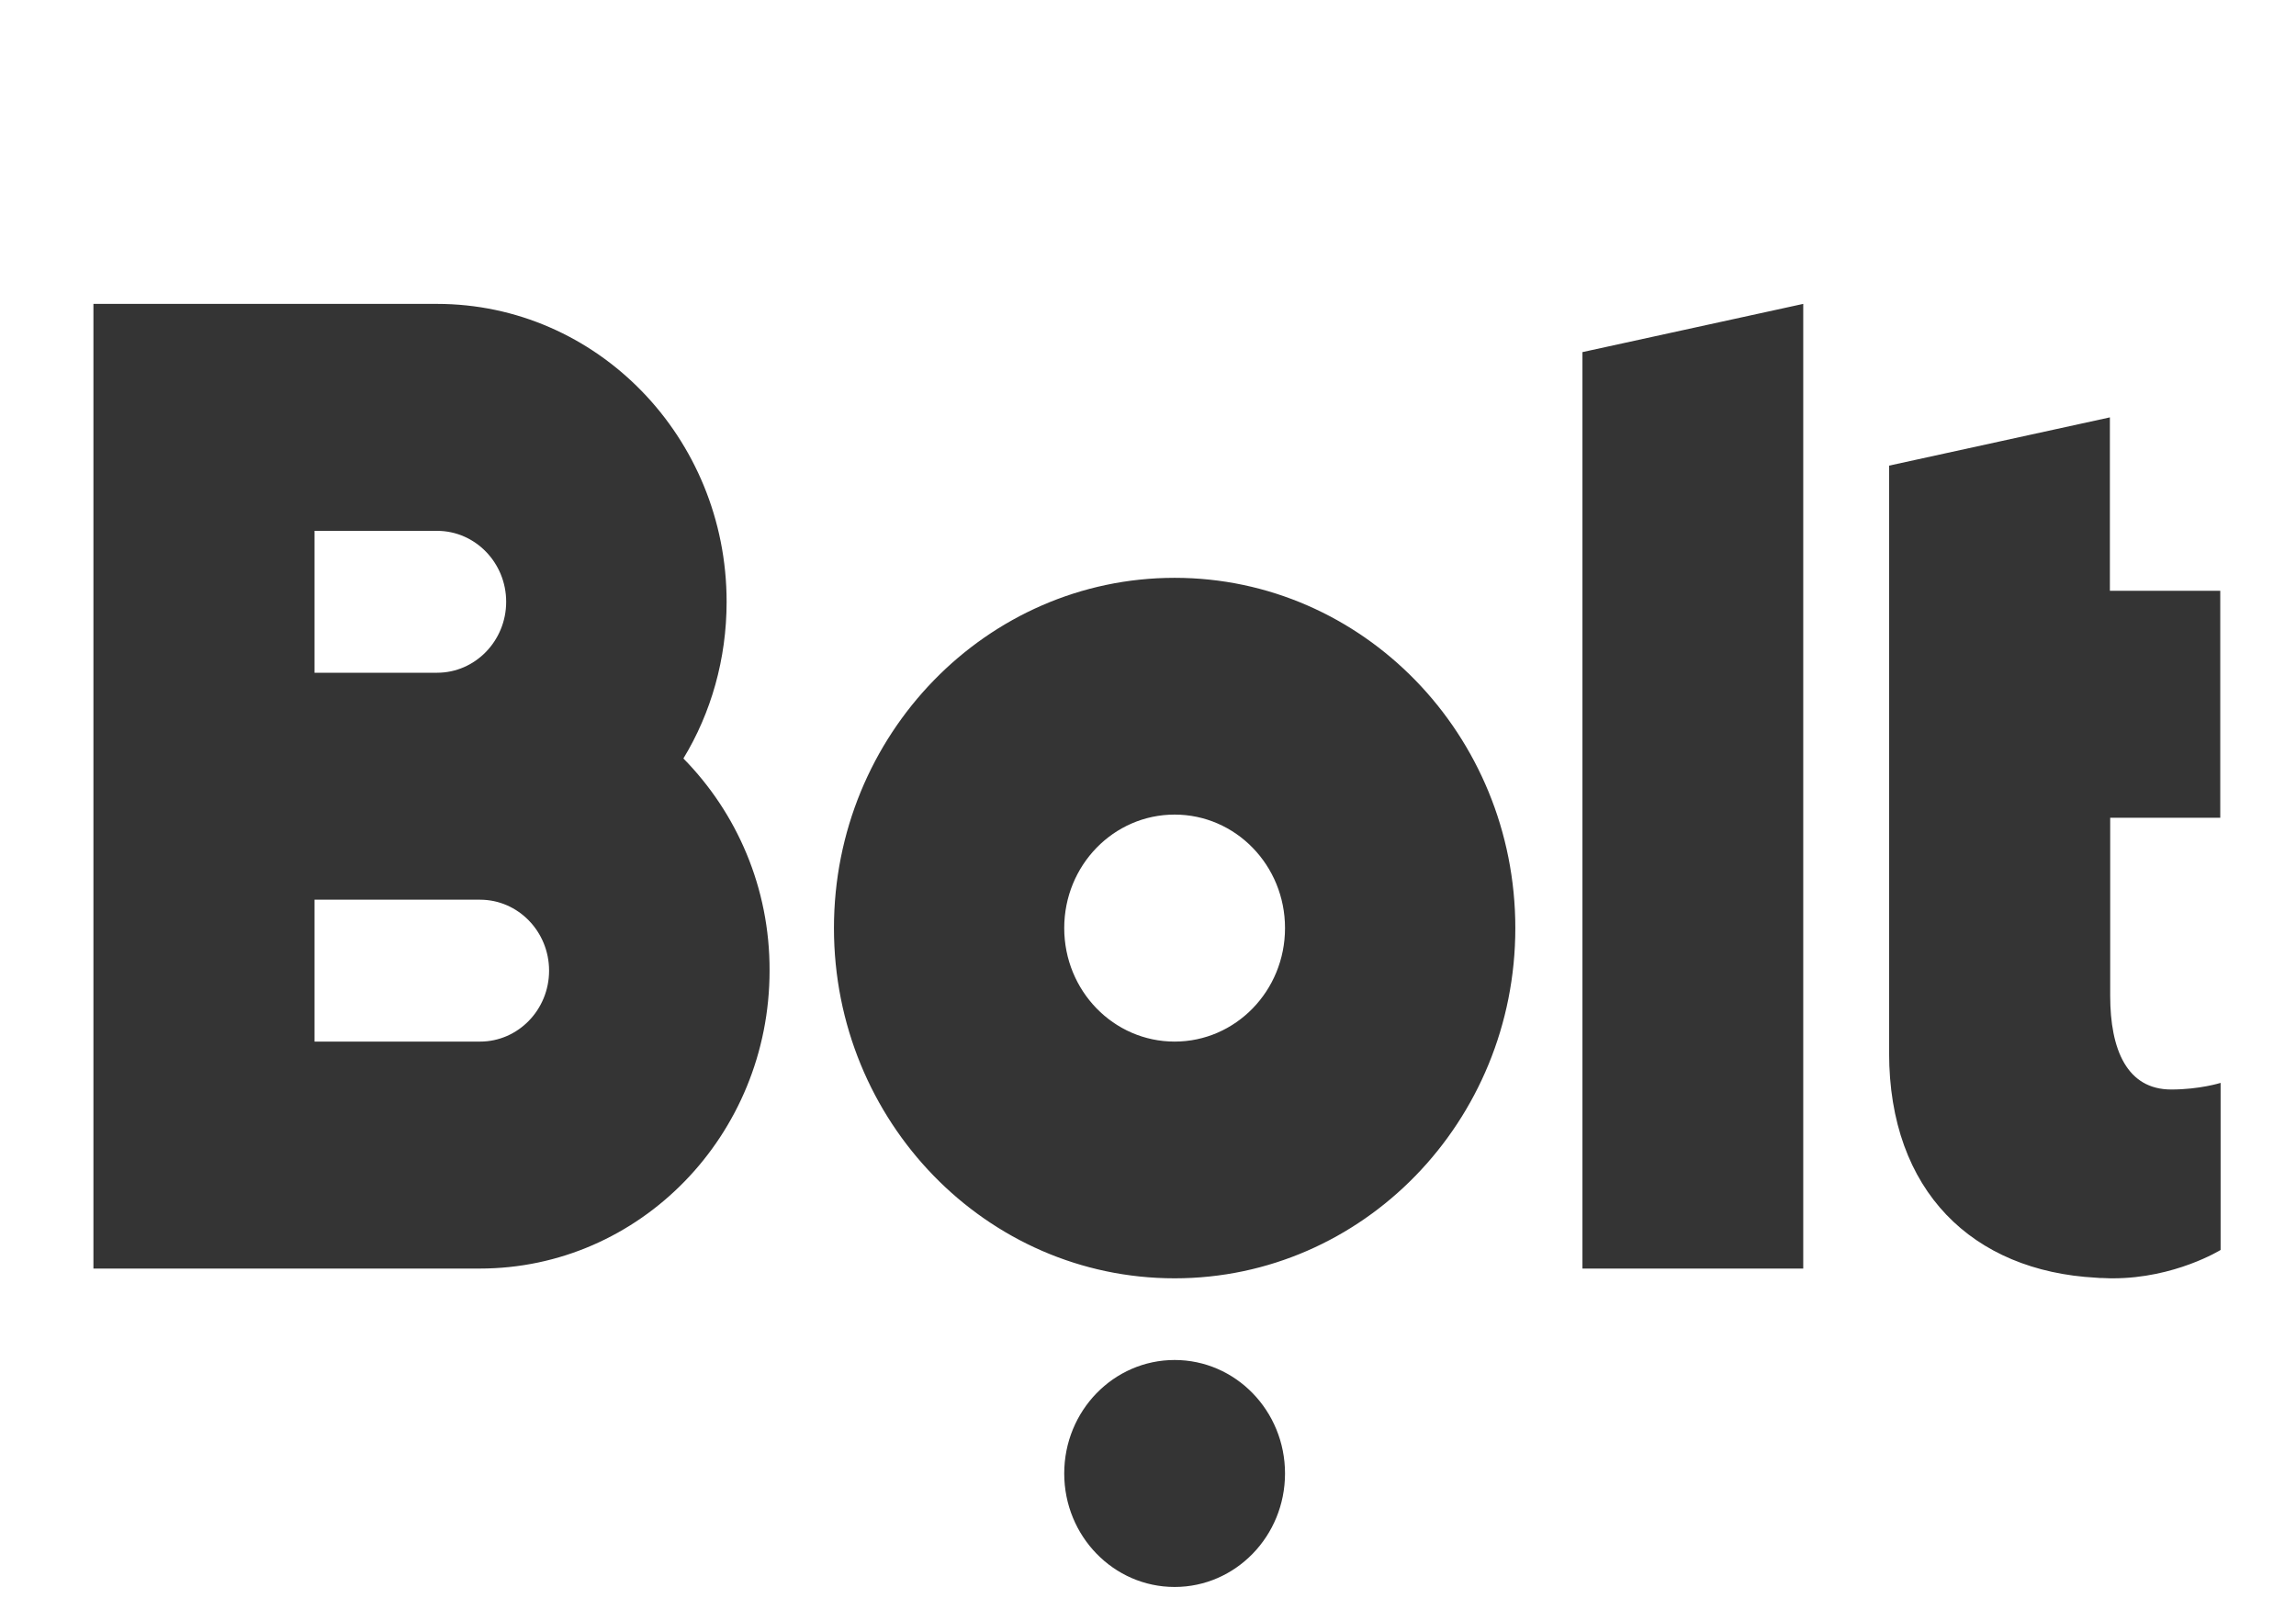
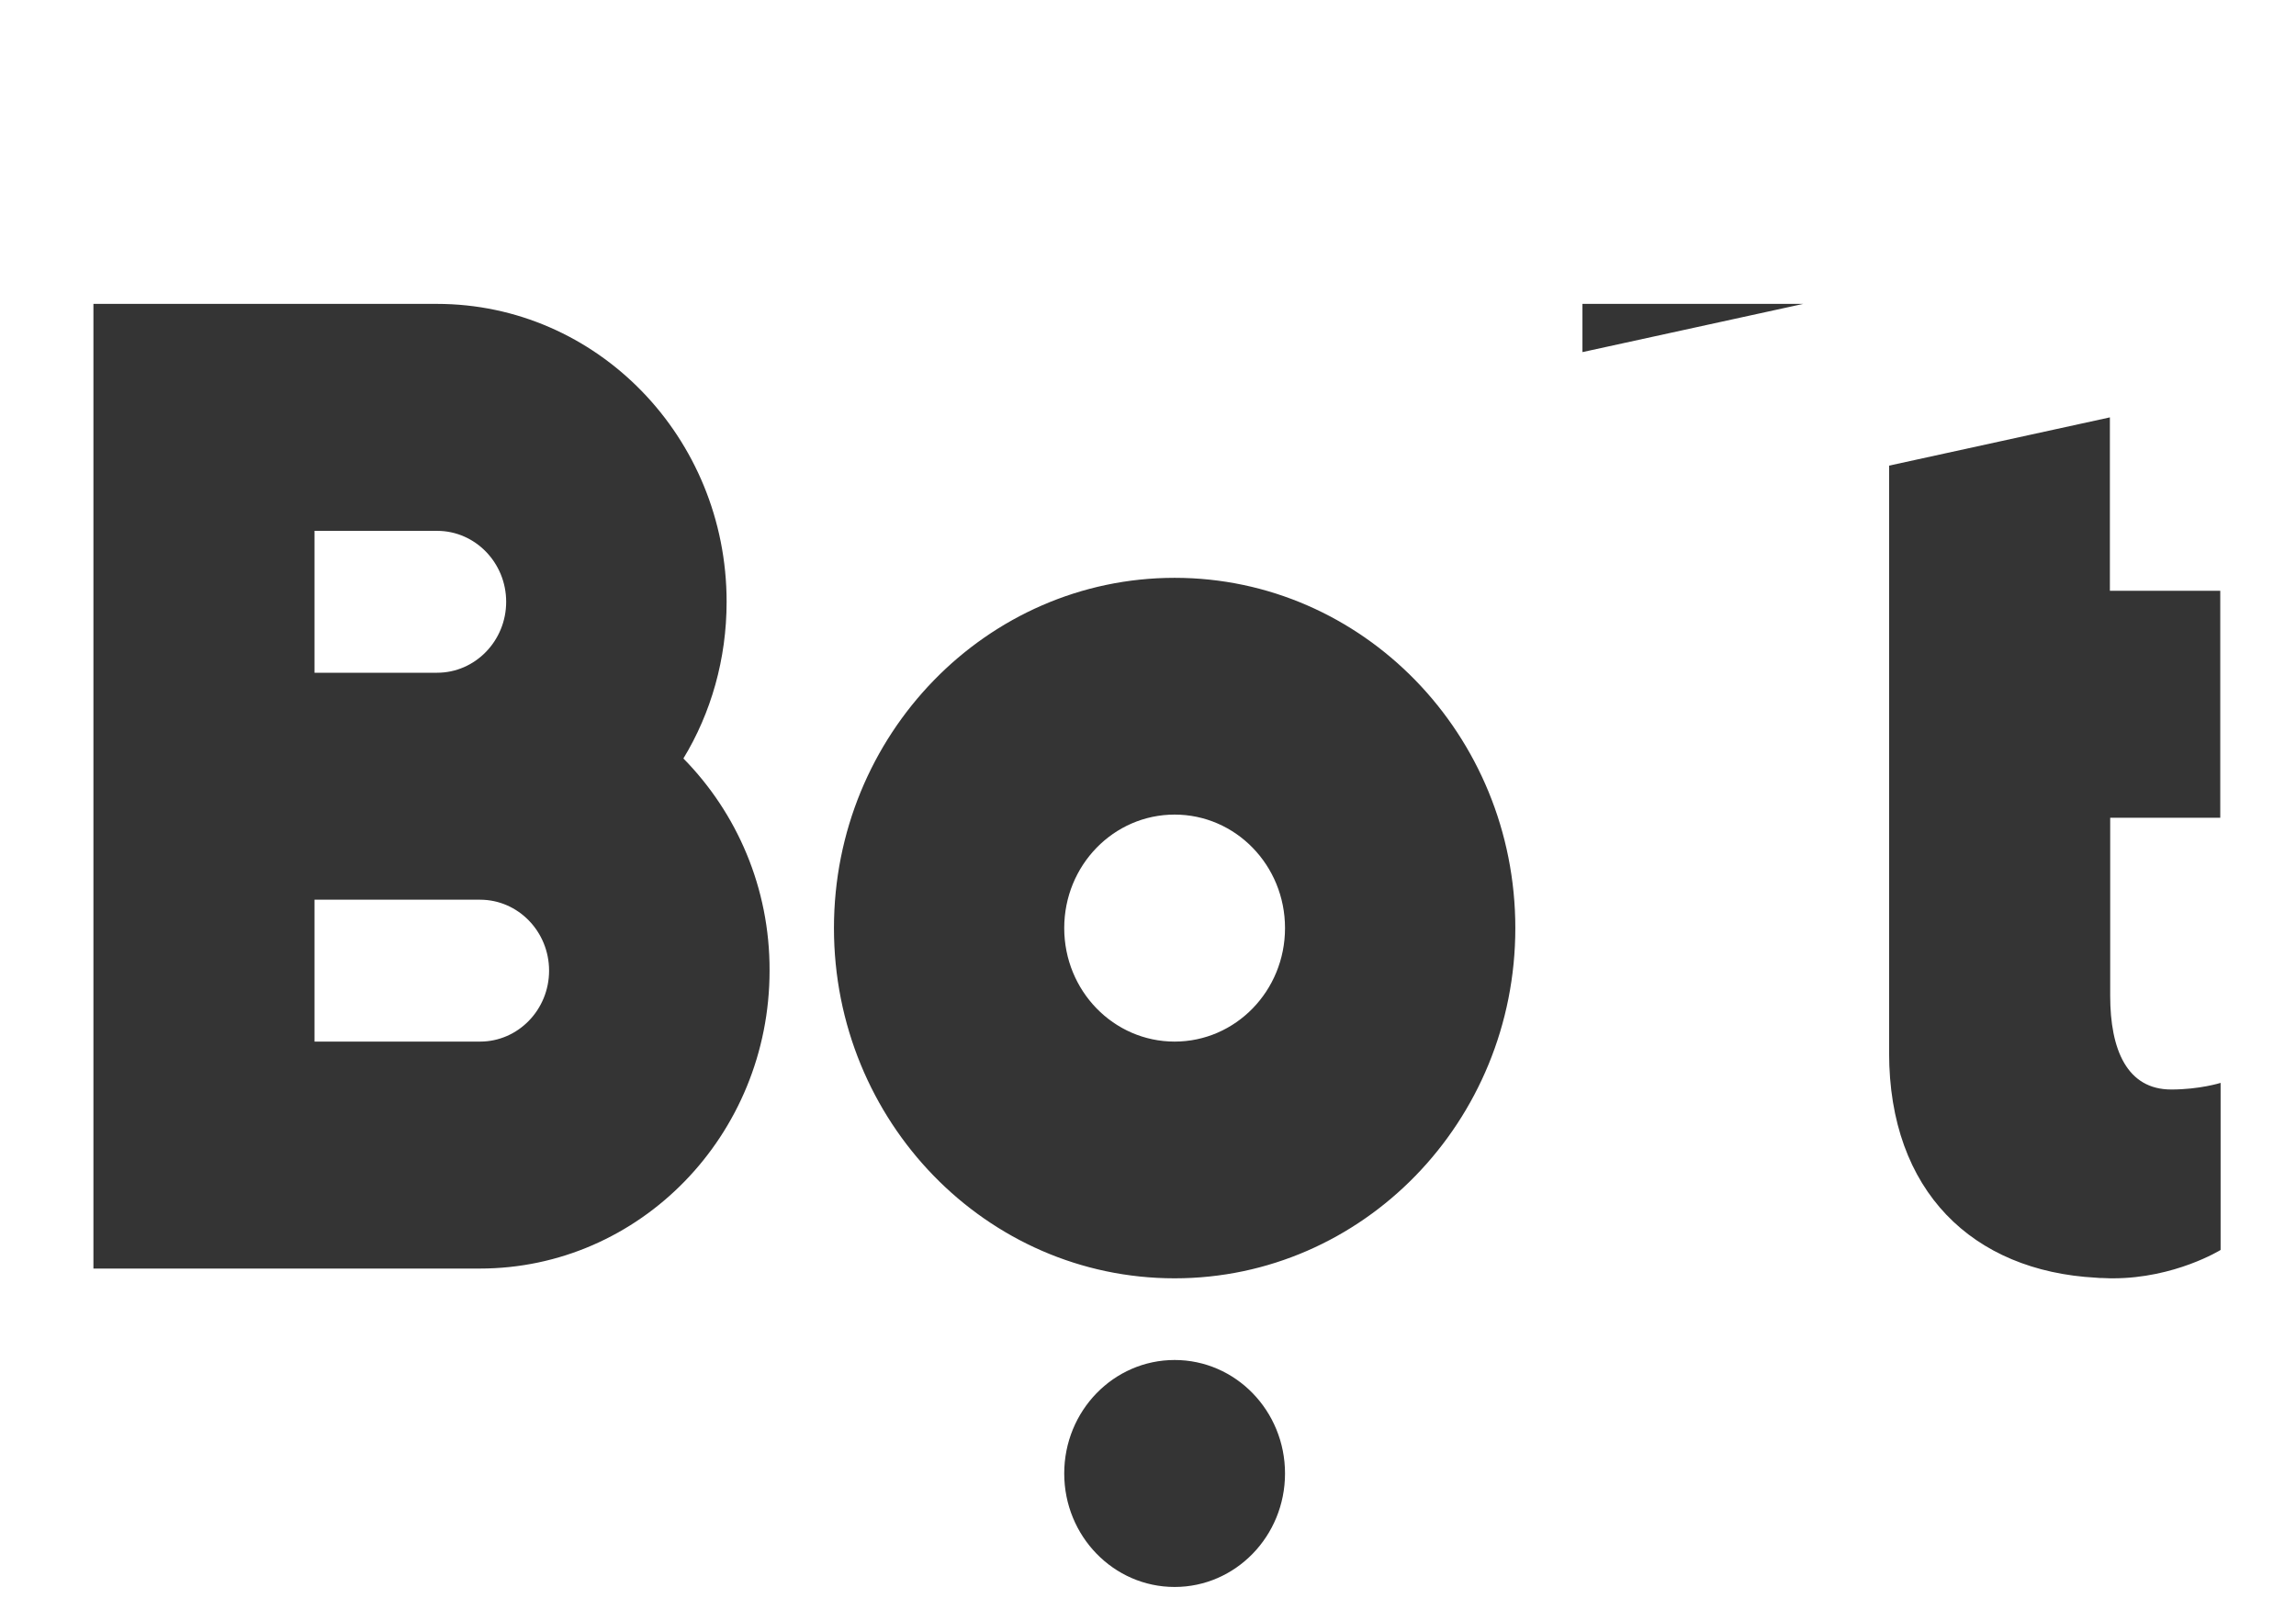
<svg xmlns="http://www.w3.org/2000/svg" width="68" height="48" viewBox="0 0 68 48" fill="none">
-   <path fill-rule="evenodd" clip-rule="evenodd" d="M53.406 9V37.57H46.867V10.428L53.406 9ZM34.789 40.278C36.594 40.278 38.058 41.782 38.058 43.639C38.058 45.495 36.594 47 34.789 47C32.983 47 31.519 45.495 31.519 43.639C31.519 41.782 32.983 40.278 34.789 40.278ZM34.789 17.113C40.356 17.113 44.879 21.754 44.879 27.486C44.879 33.219 40.356 37.859 34.789 37.859C29.213 37.859 24.699 33.219 24.699 27.486C24.699 21.754 29.222 17.113 34.789 17.113ZM34.789 30.848C36.596 30.848 38.058 29.344 38.058 27.486C38.058 25.628 36.596 24.125 34.789 24.125C32.981 24.125 31.519 25.628 31.519 27.486C31.519 29.344 32.981 30.848 34.789 30.848ZM14.219 30.848C15.345 30.848 16.262 29.905 16.262 28.747C16.262 27.589 15.345 26.646 14.219 26.646H9.315V30.848H14.219ZM9.315 15.722V19.924H12.947C14.073 19.924 14.991 18.981 14.991 17.823C14.991 16.665 14.073 15.722 12.947 15.722H9.315ZM20.24 22.463C21.82 24.069 22.801 26.291 22.792 28.747C22.792 33.621 18.95 37.57 14.21 37.57H2.767V9H12.938C17.679 9 21.52 12.949 21.52 17.823C21.52 19.522 21.057 21.119 20.24 22.463ZM65.757 24.219H62.497V29.494C62.497 31.09 62.997 32.267 64.304 32.267C65.149 32.267 65.767 32.071 65.767 32.071V37.019C65.767 37.019 64.413 37.859 62.579 37.859H62.497C62.415 37.859 62.343 37.85 62.261 37.85H62.197C62.161 37.85 62.116 37.841 62.079 37.841C58.428 37.645 55.949 35.282 55.949 31.184V13.79L62.488 12.361V17.496H65.757V24.219Z" fill="#343434" />
+   <path fill-rule="evenodd" clip-rule="evenodd" d="M53.406 9H46.867V10.428L53.406 9ZM34.789 40.278C36.594 40.278 38.058 41.782 38.058 43.639C38.058 45.495 36.594 47 34.789 47C32.983 47 31.519 45.495 31.519 43.639C31.519 41.782 32.983 40.278 34.789 40.278ZM34.789 17.113C40.356 17.113 44.879 21.754 44.879 27.486C44.879 33.219 40.356 37.859 34.789 37.859C29.213 37.859 24.699 33.219 24.699 27.486C24.699 21.754 29.222 17.113 34.789 17.113ZM34.789 30.848C36.596 30.848 38.058 29.344 38.058 27.486C38.058 25.628 36.596 24.125 34.789 24.125C32.981 24.125 31.519 25.628 31.519 27.486C31.519 29.344 32.981 30.848 34.789 30.848ZM14.219 30.848C15.345 30.848 16.262 29.905 16.262 28.747C16.262 27.589 15.345 26.646 14.219 26.646H9.315V30.848H14.219ZM9.315 15.722V19.924H12.947C14.073 19.924 14.991 18.981 14.991 17.823C14.991 16.665 14.073 15.722 12.947 15.722H9.315ZM20.24 22.463C21.82 24.069 22.801 26.291 22.792 28.747C22.792 33.621 18.95 37.57 14.21 37.57H2.767V9H12.938C17.679 9 21.52 12.949 21.52 17.823C21.52 19.522 21.057 21.119 20.24 22.463ZM65.757 24.219H62.497V29.494C62.497 31.09 62.997 32.267 64.304 32.267C65.149 32.267 65.767 32.071 65.767 32.071V37.019C65.767 37.019 64.413 37.859 62.579 37.859H62.497C62.415 37.859 62.343 37.85 62.261 37.85H62.197C62.161 37.85 62.116 37.841 62.079 37.841C58.428 37.645 55.949 35.282 55.949 31.184V13.79L62.488 12.361V17.496H65.757V24.219Z" fill="#343434" />
</svg>